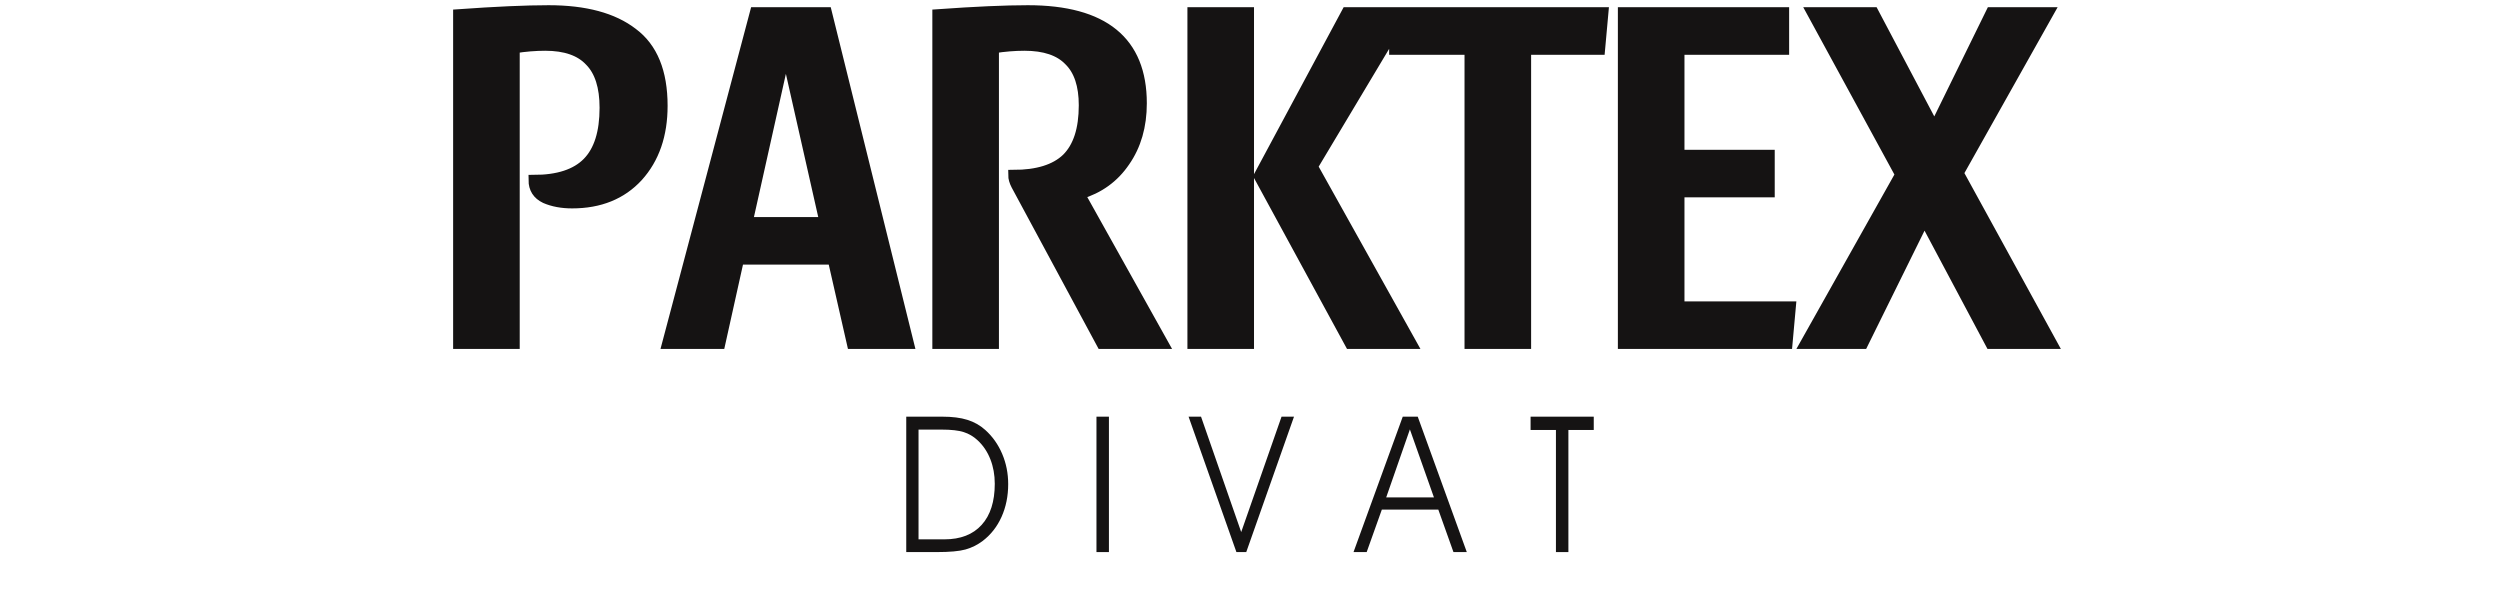
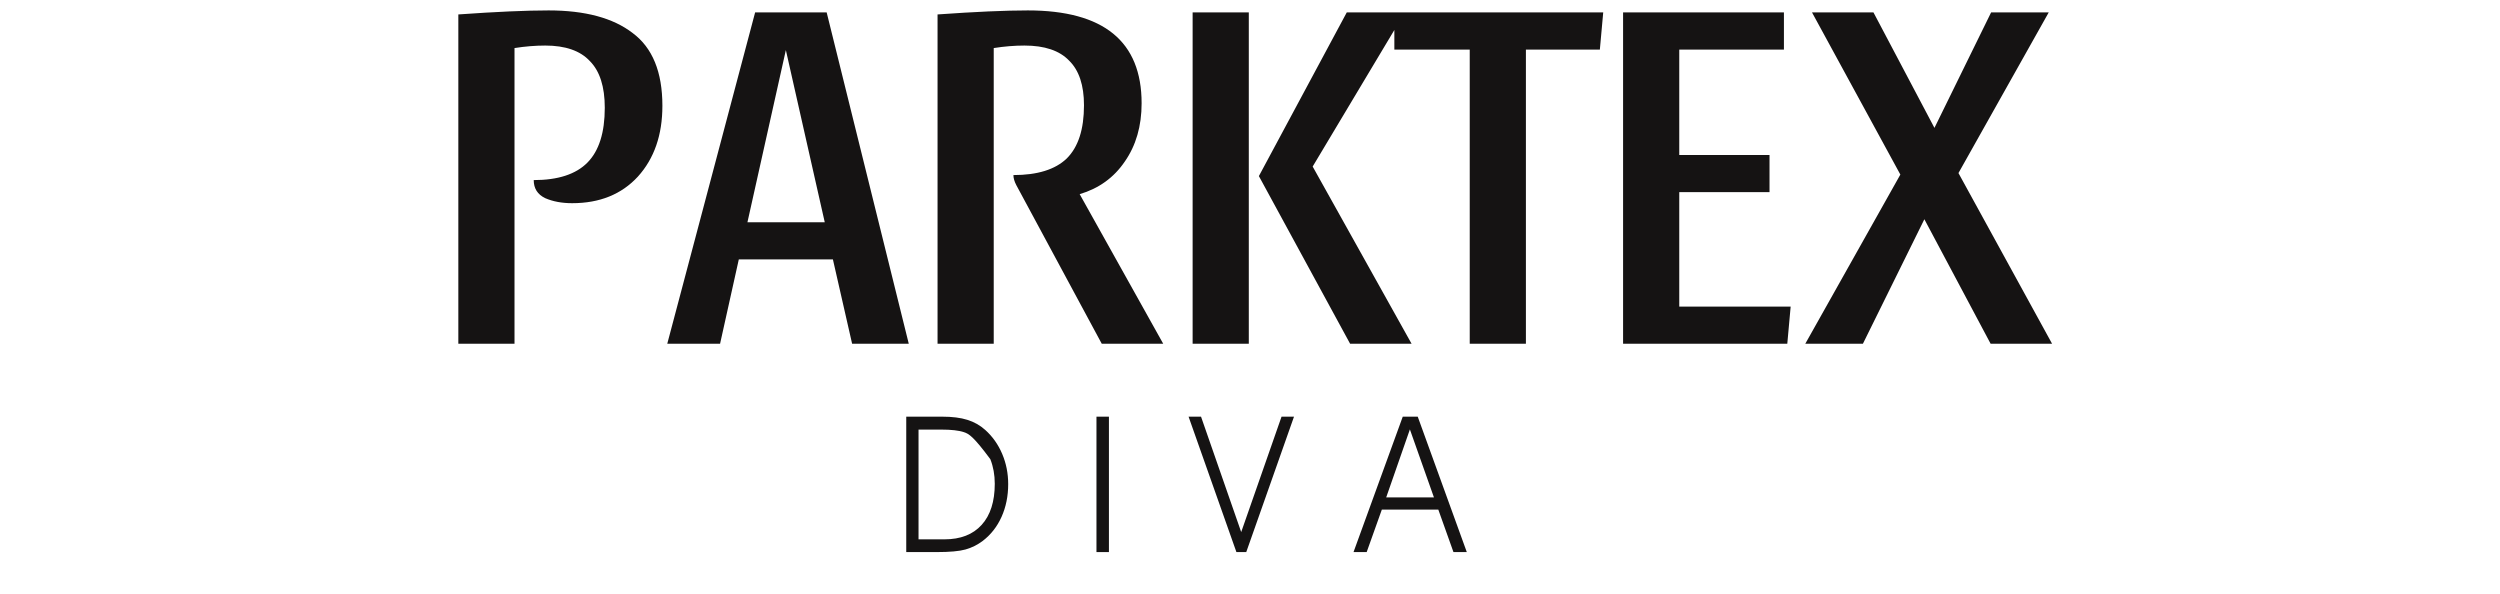
<svg xmlns="http://www.w3.org/2000/svg" width="240" height="57" viewBox="0 0 240 57" fill="none">
  <rect width="240" height="57" fill="white" />
-   <path d="M88.179 41.241V51.777H90.663C92.214 51.777 93.407 51.312 94.243 50.384C95.08 49.455 95.498 48.14 95.498 46.438C95.498 45.586 95.356 44.801 95.071 44.08C94.787 43.36 94.38 42.756 93.85 42.268C93.454 41.899 93.011 41.637 92.52 41.482C92.03 41.321 91.316 41.241 90.379 41.241H88.179ZM87 40H90.463C91.416 40 92.216 40.101 92.863 40.304C93.516 40.506 94.09 40.83 94.586 41.277C95.283 41.902 95.824 42.667 96.209 43.571C96.594 44.476 96.786 45.444 96.786 46.473C96.786 47.622 96.574 48.67 96.15 49.616C95.727 50.556 95.127 51.324 94.352 51.92C93.839 52.306 93.284 52.583 92.688 52.75C92.091 52.917 91.171 53 89.927 53H87V40Z" fill="#151313" />
+   <path d="M88.179 41.241V51.777H90.663C92.214 51.777 93.407 51.312 94.243 50.384C95.08 49.455 95.498 48.14 95.498 46.438C95.498 45.586 95.356 44.801 95.071 44.08C93.454 41.899 93.011 41.637 92.52 41.482C92.03 41.321 91.316 41.241 90.379 41.241H88.179ZM87 40H90.463C91.416 40 92.216 40.101 92.863 40.304C93.516 40.506 94.09 40.83 94.586 41.277C95.283 41.902 95.824 42.667 96.209 43.571C96.594 44.476 96.786 45.444 96.786 46.473C96.786 47.622 96.574 48.67 96.15 49.616C95.727 50.556 95.127 51.324 94.352 51.92C93.839 52.306 93.284 52.583 92.688 52.75C92.091 52.917 91.171 53 89.927 53H87V40Z" fill="#151313" />
  <path d="M106.457 53H105.261V40H106.457V53Z" fill="#151313" />
  <path d="M114.103 40H115.299L119.155 51.08L123.028 40H124.224L119.64 53H118.695L114.103 40Z" fill="#151313" />
  <path d="M131.201 53H129.938L134.664 40H136.103L140.812 53H139.532L138.077 48.92H132.657L131.201 53ZM137.658 47.75L135.35 41.223L133.075 47.75H137.658Z" fill="#151313" />
-   <path d="M150.566 53H149.37V41.277H146.936V40H153V41.277H150.566V53Z" fill="#151313" />
  <path d="M61.239 16.952C62.807 15.217 63.59 12.952 63.59 10.157C63.59 6.912 62.638 4.582 60.732 3.169C58.858 1.723 56.169 1 52.666 1C50.515 1 47.626 1.129 44 1.386V33H49.393V4.614C50.407 4.454 51.391 4.373 52.343 4.373C54.279 4.373 55.708 4.871 56.63 5.867C57.583 6.831 58.059 8.325 58.059 10.349C58.059 12.727 57.506 14.478 56.4 15.602C55.293 16.727 53.572 17.289 51.237 17.289C51.237 18.092 51.606 18.671 52.343 19.024C53.081 19.345 53.941 19.506 54.924 19.506C57.567 19.506 59.672 18.655 61.239 16.952ZM87.242 33L79.36 1.193H72.492L64.057 33H69.127L70.925 24.904H79.959L81.803 33H87.242ZM79.176 21.337H71.754L75.442 4.807L79.176 21.337ZM109.595 9.916C109.595 12.1 109.057 13.964 107.982 15.506C106.937 17.048 105.492 18.092 103.649 18.639L111.669 33H105.769L97.564 17.771C97.38 17.418 97.288 17.096 97.288 16.807C99.592 16.807 101.298 16.277 102.404 15.217C103.51 14.124 104.063 12.422 104.063 10.108C104.063 8.181 103.587 6.751 102.635 5.819C101.713 4.855 100.284 4.373 98.348 4.373C97.395 4.373 96.412 4.454 95.398 4.614V33H90.005V1.386C93.631 1.129 96.519 1 98.67 1C105.953 1 109.595 3.972 109.595 9.916ZM114.492 33H119.885V1.193H114.492V33ZM133.858 1.193H129.289L120.853 16.904L129.611 33H135.512L126.016 15.988L133.858 2.879V4.759H141.094V33H146.487V4.759H153.586L153.909 1.193H134.866H133.858ZM171.257 4.759V1.193H155.816V33H171.58L171.903 29.434H161.209V18.446H169.874V14.88H161.209V4.759H171.257ZM196.677 1.193L188.012 16.614L197 33H191.1L184.739 21.048L178.839 33H173.307L182.434 16.759L173.953 1.193H179.853L185.707 12.277L191.146 1.193H196.677Z" fill="#151313" />
-   <path d="M61.239 16.952C62.807 15.217 63.59 12.952 63.59 10.157C63.59 6.912 62.638 4.582 60.732 3.169C58.858 1.723 56.169 1 52.666 1C50.515 1 47.626 1.129 44 1.386V33H49.393V4.614C50.407 4.454 51.391 4.373 52.343 4.373C54.279 4.373 55.708 4.871 56.63 5.867C57.583 6.831 58.059 8.325 58.059 10.349C58.059 12.727 57.506 14.478 56.4 15.602C55.293 16.727 53.572 17.289 51.237 17.289C51.237 18.092 51.606 18.671 52.343 19.024C53.081 19.345 53.941 19.506 54.924 19.506C57.567 19.506 59.672 18.655 61.239 16.952ZM87.242 33L79.36 1.193H72.492L64.057 33H69.127L70.925 24.904H79.959L81.803 33H87.242ZM79.176 21.337H71.754L75.442 4.807L79.176 21.337ZM109.595 9.916C109.595 12.1 109.057 13.964 107.982 15.506C106.937 17.048 105.492 18.092 103.649 18.639L111.669 33H105.769L97.564 17.771C97.38 17.418 97.288 17.096 97.288 16.807C99.592 16.807 101.298 16.277 102.404 15.217C103.51 14.124 104.063 12.422 104.063 10.108C104.063 8.181 103.587 6.751 102.635 5.819C101.713 4.855 100.284 4.373 98.348 4.373C97.395 4.373 96.412 4.454 95.398 4.614V33H90.005V1.386C93.631 1.129 96.519 1 98.67 1C105.953 1 109.595 3.972 109.595 9.916ZM114.492 33H119.885V1.193H114.492V33ZM133.858 1.193H129.289L120.853 16.904L129.611 33H135.512L126.016 15.988L133.858 2.879V4.759H141.094V33H146.487V4.759H153.586L153.909 1.193H134.866H133.858ZM171.257 4.759V1.193H155.816V33H171.58L171.903 29.434H161.209V18.446H169.874V14.88H161.209V4.759H171.257ZM196.677 1.193L188.012 16.614L197 33H191.1L184.739 21.048L178.839 33H173.307L182.434 16.759L173.953 1.193H179.853L185.707 12.277L191.146 1.193H196.677Z" stroke="#151313" />
</svg>